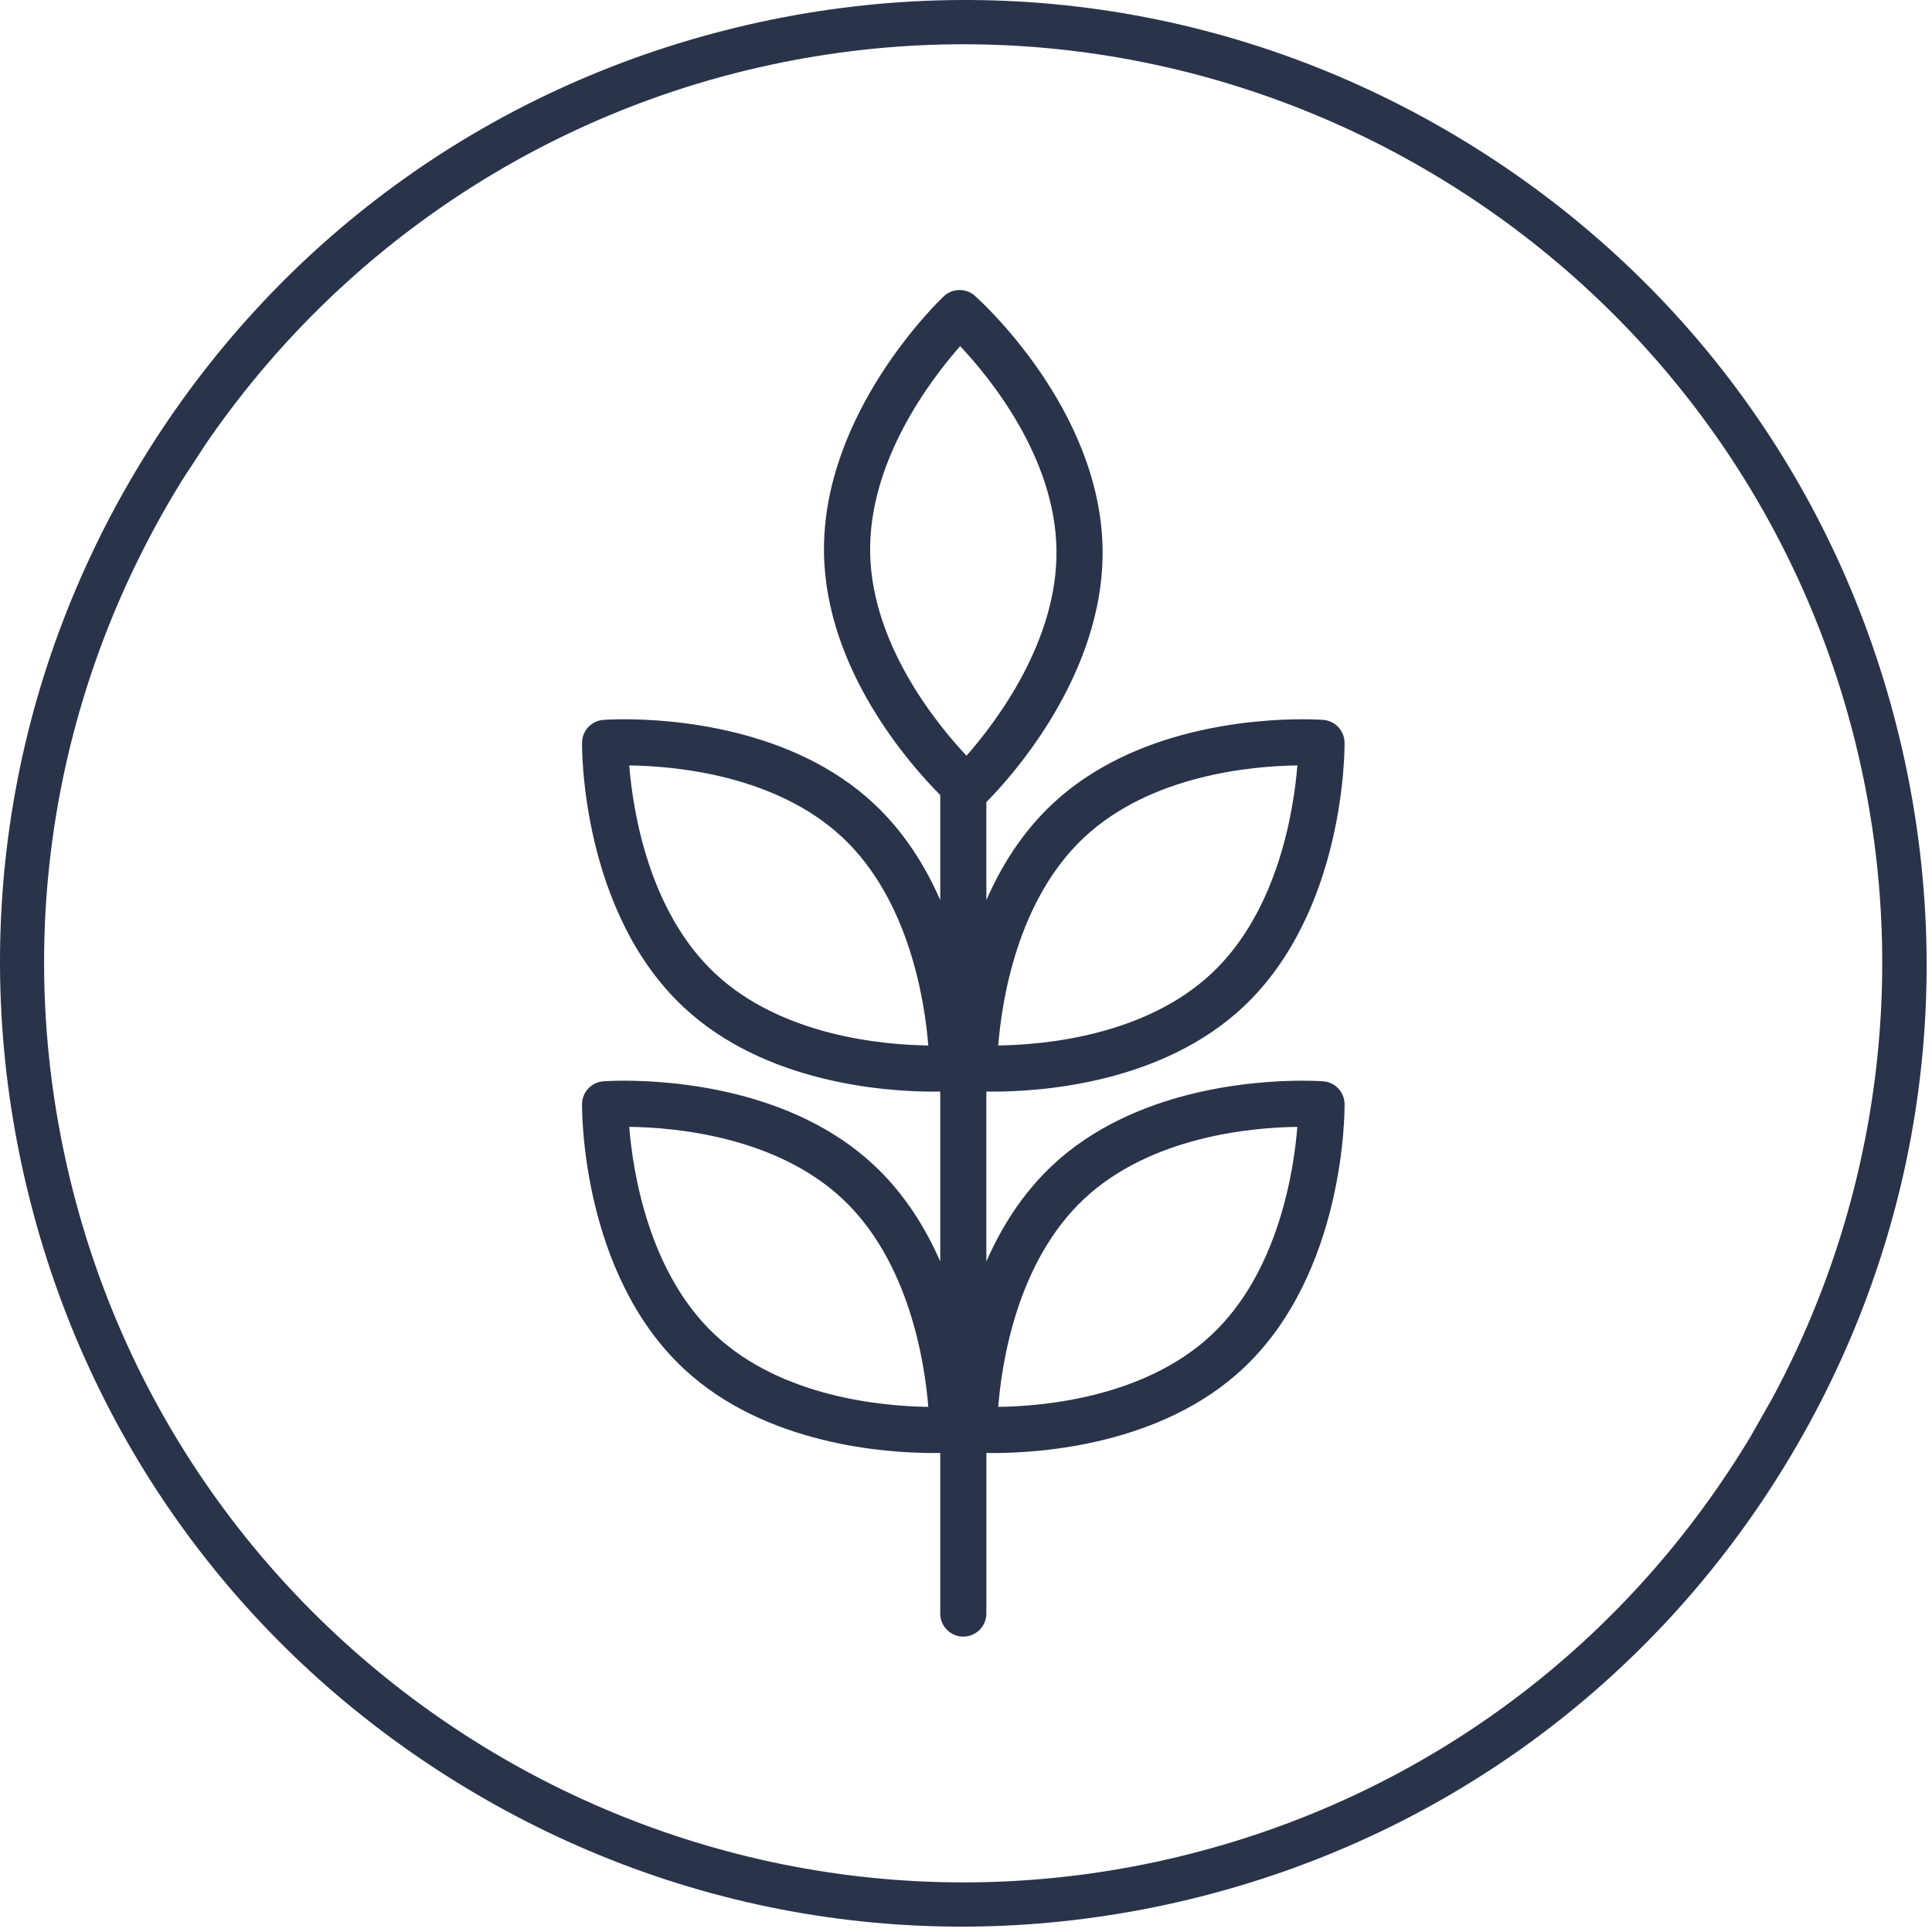
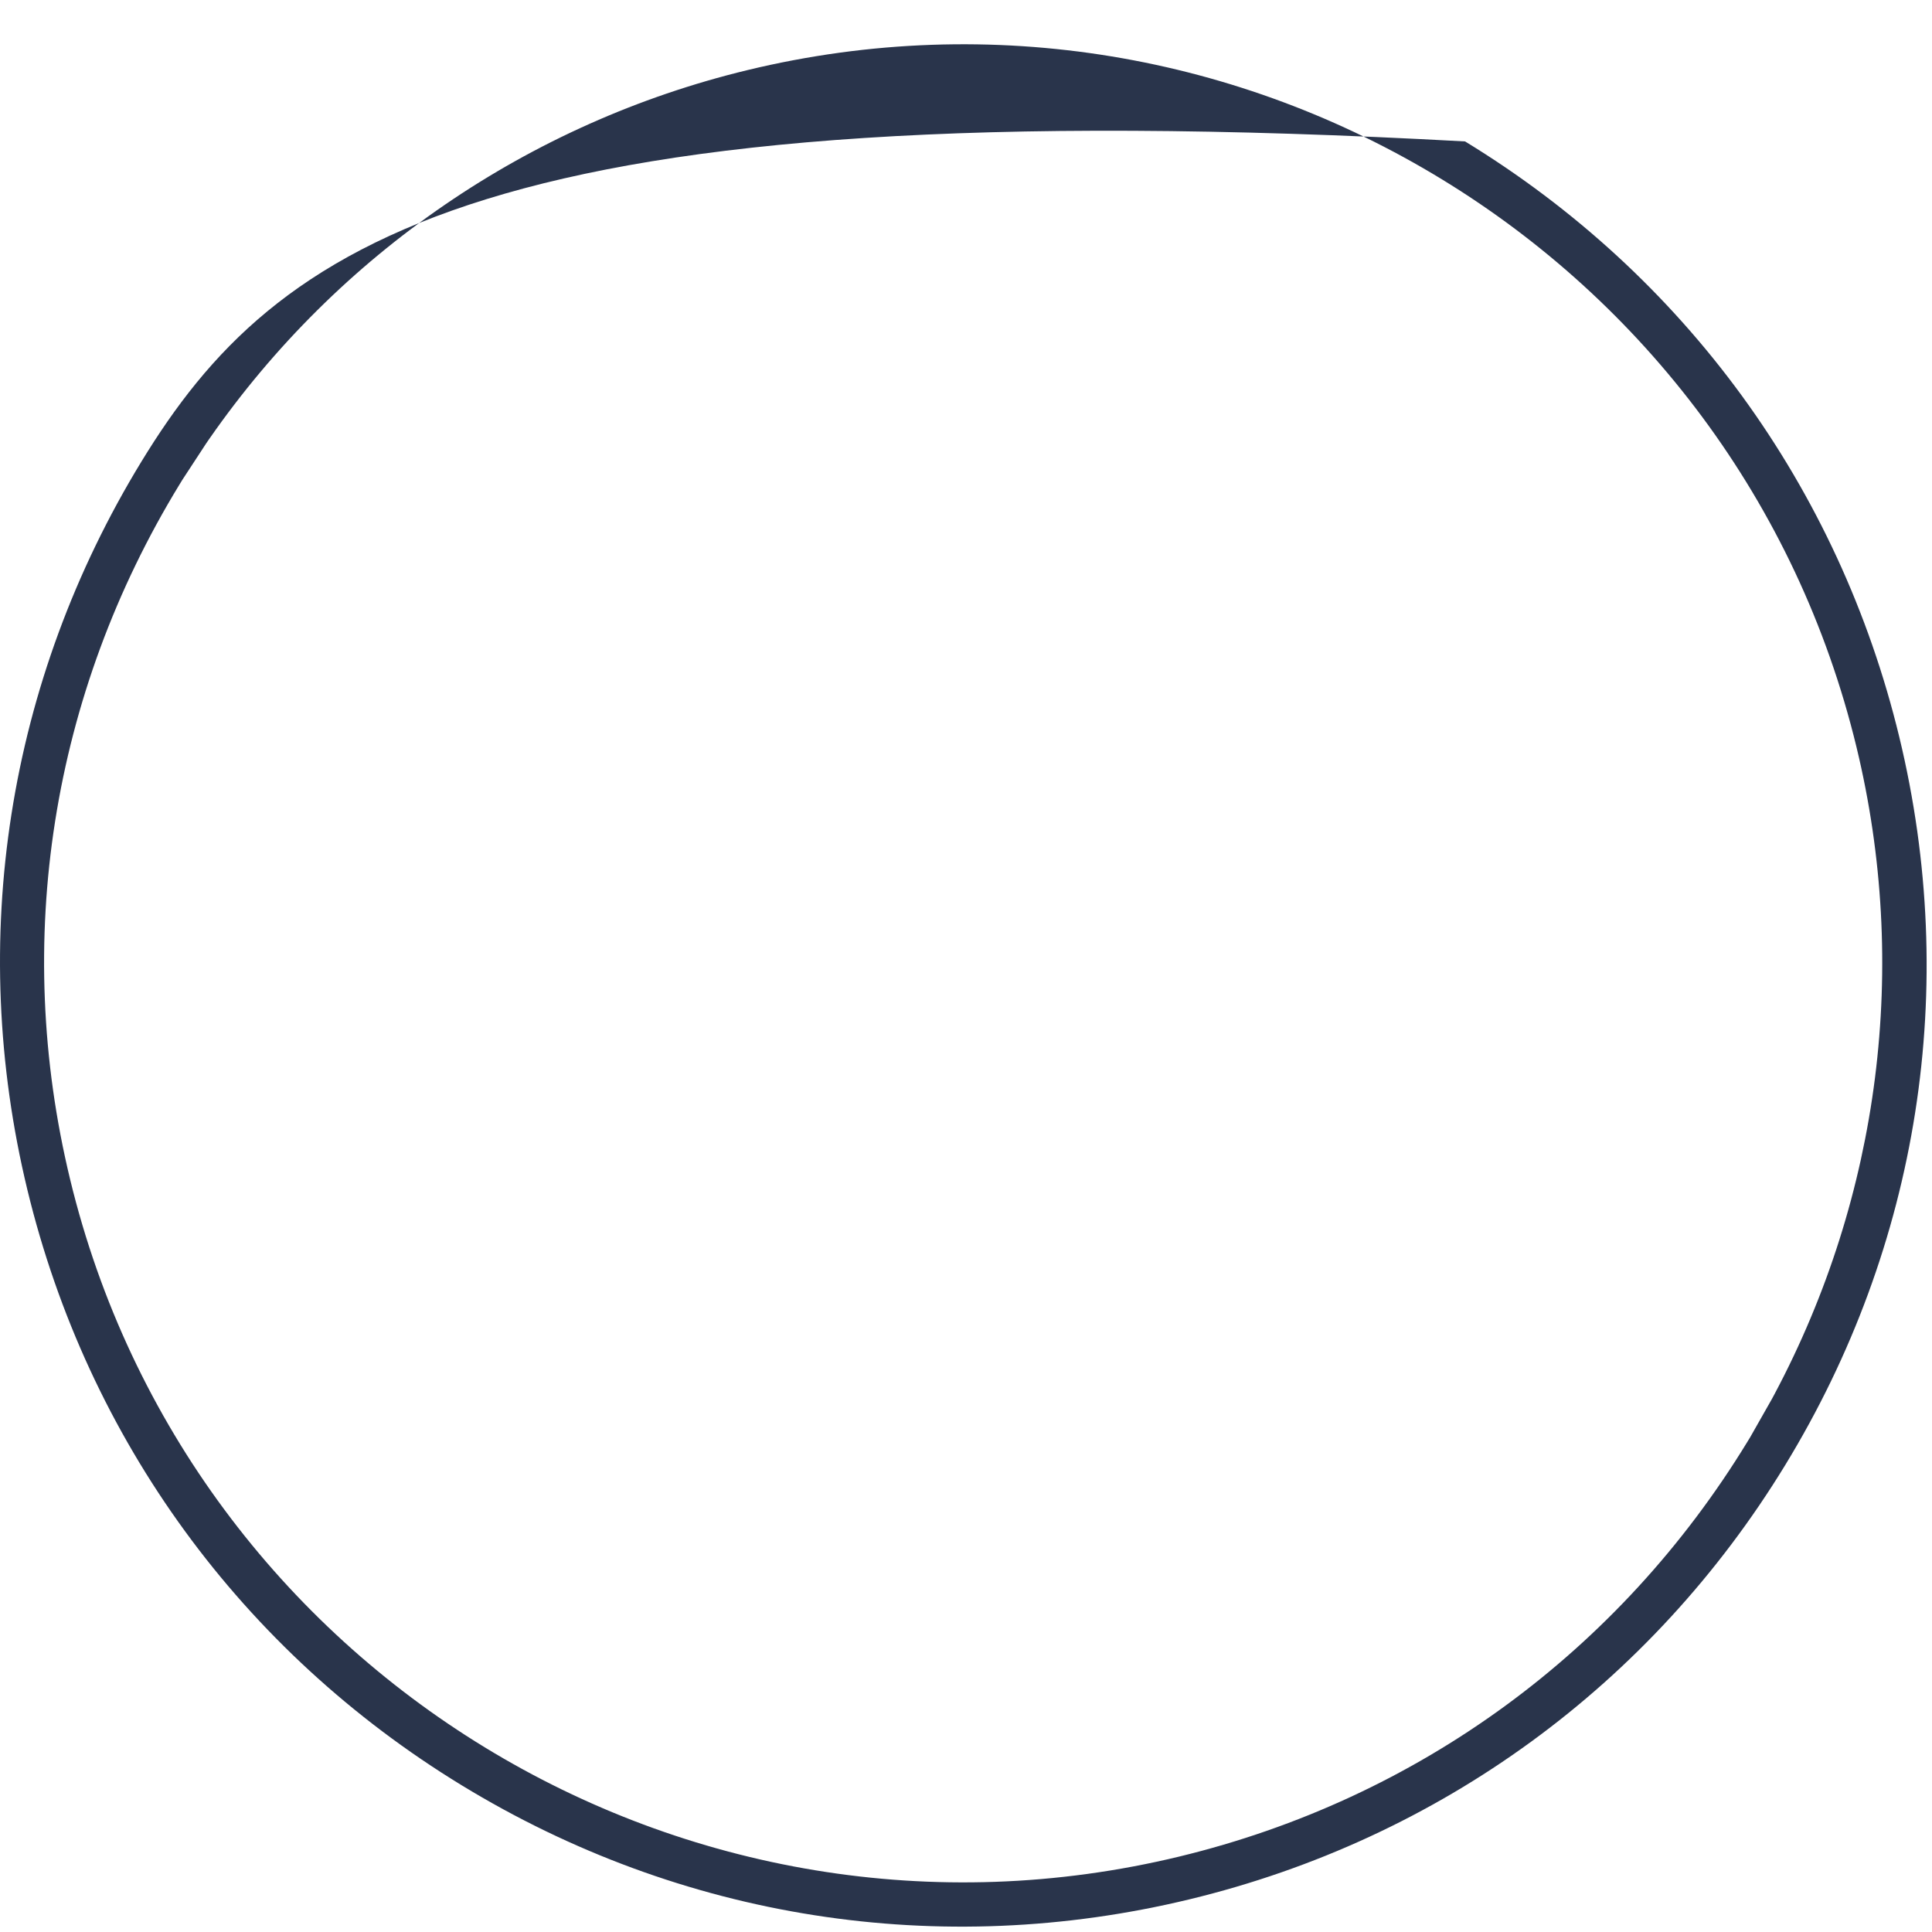
<svg xmlns="http://www.w3.org/2000/svg" fill="none" viewBox="0 0 99 99" height="99" width="99">
-   <path fill="#29344B" d="M68.899 56.574C68.892 55.961 68.419 55.455 67.807 55.408C67.79 55.407 67.392 55.377 66.736 55.377C64.279 55.377 58.112 55.798 53.939 59.705C52.394 61.151 51.307 62.894 50.543 64.641V55.933C50.652 55.935 50.768 55.937 50.897 55.937C53.355 55.937 59.521 55.515 63.694 51.608C68.929 46.709 68.901 38.406 68.898 38.055C68.891 37.442 68.418 36.936 67.807 36.888C67.79 36.887 67.391 36.857 66.736 36.857C64.278 36.857 58.112 37.279 53.939 41.185C52.394 42.631 51.307 44.374 50.543 46.122V41.102C51.58 40.063 56.601 34.69 56.499 28.12C56.388 20.951 50.219 15.393 49.957 15.159C49.499 14.752 48.806 14.763 48.36 15.184C48.105 15.425 42.112 21.173 42.224 28.342C42.317 34.297 46.585 39.137 48.18 40.741V46.122C47.416 44.374 46.329 42.632 44.784 41.185C40.61 37.279 34.444 36.857 31.987 36.857C31.331 36.857 30.932 36.887 30.916 36.888C30.305 36.936 29.831 37.442 29.825 38.055C29.821 38.406 29.793 46.709 35.028 51.608C39.202 55.515 45.368 55.937 47.825 55.937C47.955 55.937 48.071 55.935 48.18 55.933V64.641C47.416 62.894 46.329 61.151 44.784 59.705C40.611 55.798 34.444 55.377 31.987 55.377C31.331 55.377 30.932 55.407 30.916 55.408C30.305 55.455 29.831 55.961 29.825 56.574C29.821 56.925 29.793 65.228 35.028 70.127C39.202 74.034 45.368 74.456 47.825 74.456C47.955 74.456 48.071 74.455 48.18 74.453V82.682C48.18 83.334 48.709 83.864 49.362 83.864C50.014 83.864 50.544 83.334 50.544 82.682V74.453C50.652 74.455 50.768 74.456 50.898 74.456C50.898 74.456 50.898 74.456 50.898 74.456C53.356 74.456 59.522 74.034 63.695 70.127C68.93 65.228 68.903 56.925 68.899 56.574ZM55.554 42.911C58.98 39.705 64.156 39.252 66.48 39.222C66.295 41.506 65.499 46.682 62.08 49.883C58.653 53.091 53.475 53.542 51.152 53.572C51.334 51.292 52.122 46.124 55.554 42.911ZM36.643 49.883C33.223 46.682 32.428 41.505 32.243 39.222C34.567 39.252 39.743 39.705 43.169 42.911C46.588 46.112 47.384 51.288 47.568 53.572C45.245 53.542 40.069 53.089 36.643 49.883ZM36.643 68.402C33.223 65.201 32.428 60.025 32.243 57.742C34.567 57.772 39.743 58.224 43.169 61.431C46.588 64.631 47.384 69.808 47.568 72.091C45.245 72.061 40.069 71.609 36.643 68.402ZM49.2 17.737C50.768 19.403 54.063 23.458 54.136 28.158C54.208 32.839 51.04 37.004 49.525 38.725C47.957 37.052 44.661 32.987 44.588 28.305C44.515 23.622 47.686 19.455 49.2 17.737ZM62.08 68.402C58.653 71.61 53.475 72.062 51.152 72.091C51.333 69.811 52.121 64.644 55.554 61.431C58.98 58.225 64.156 57.772 66.479 57.743C66.295 60.026 65.499 65.201 62.08 68.402Z" />
-   <path fill="#29344B" d="M97.323 37.762C94.224 24.951 86.323 14.114 75.073 7.247C63.824 0.379 50.573 -1.696 37.762 1.402C24.951 4.501 14.114 12.403 7.247 23.652C0.379 34.902 -1.696 48.153 1.402 60.964C4.501 73.775 12.403 84.612 23.653 91.479C34.902 98.347 48.153 100.422 60.964 97.323C73.775 94.225 84.612 86.323 91.479 75.073C98.346 63.824 100.422 50.573 97.323 37.762ZM90.933 71.432L90.8 71.68L89.686 73.642L89.548 73.868C82.988 84.626 72.649 92.178 60.434 95.133C35.197 101.237 9.698 85.672 3.593 60.434C0.638 48.22 2.631 35.572 9.202 24.82L9.34 24.594L10.575 22.706L10.735 22.475C17.319 13.005 27.106 6.299 38.293 3.594C63.53 -2.511 89.028 13.055 95.133 38.292C97.838 49.478 96.347 61.248 90.933 71.432Z" />
+   <path fill="#29344B" d="M97.323 37.762C94.224 24.951 86.323 14.114 75.073 7.247C24.951 4.501 14.114 12.403 7.247 23.652C0.379 34.902 -1.696 48.153 1.402 60.964C4.501 73.775 12.403 84.612 23.653 91.479C34.902 98.347 48.153 100.422 60.964 97.323C73.775 94.225 84.612 86.323 91.479 75.073C98.346 63.824 100.422 50.573 97.323 37.762ZM90.933 71.432L90.8 71.68L89.686 73.642L89.548 73.868C82.988 84.626 72.649 92.178 60.434 95.133C35.197 101.237 9.698 85.672 3.593 60.434C0.638 48.22 2.631 35.572 9.202 24.82L9.34 24.594L10.575 22.706L10.735 22.475C17.319 13.005 27.106 6.299 38.293 3.594C63.53 -2.511 89.028 13.055 95.133 38.292C97.838 49.478 96.347 61.248 90.933 71.432Z" />
</svg>